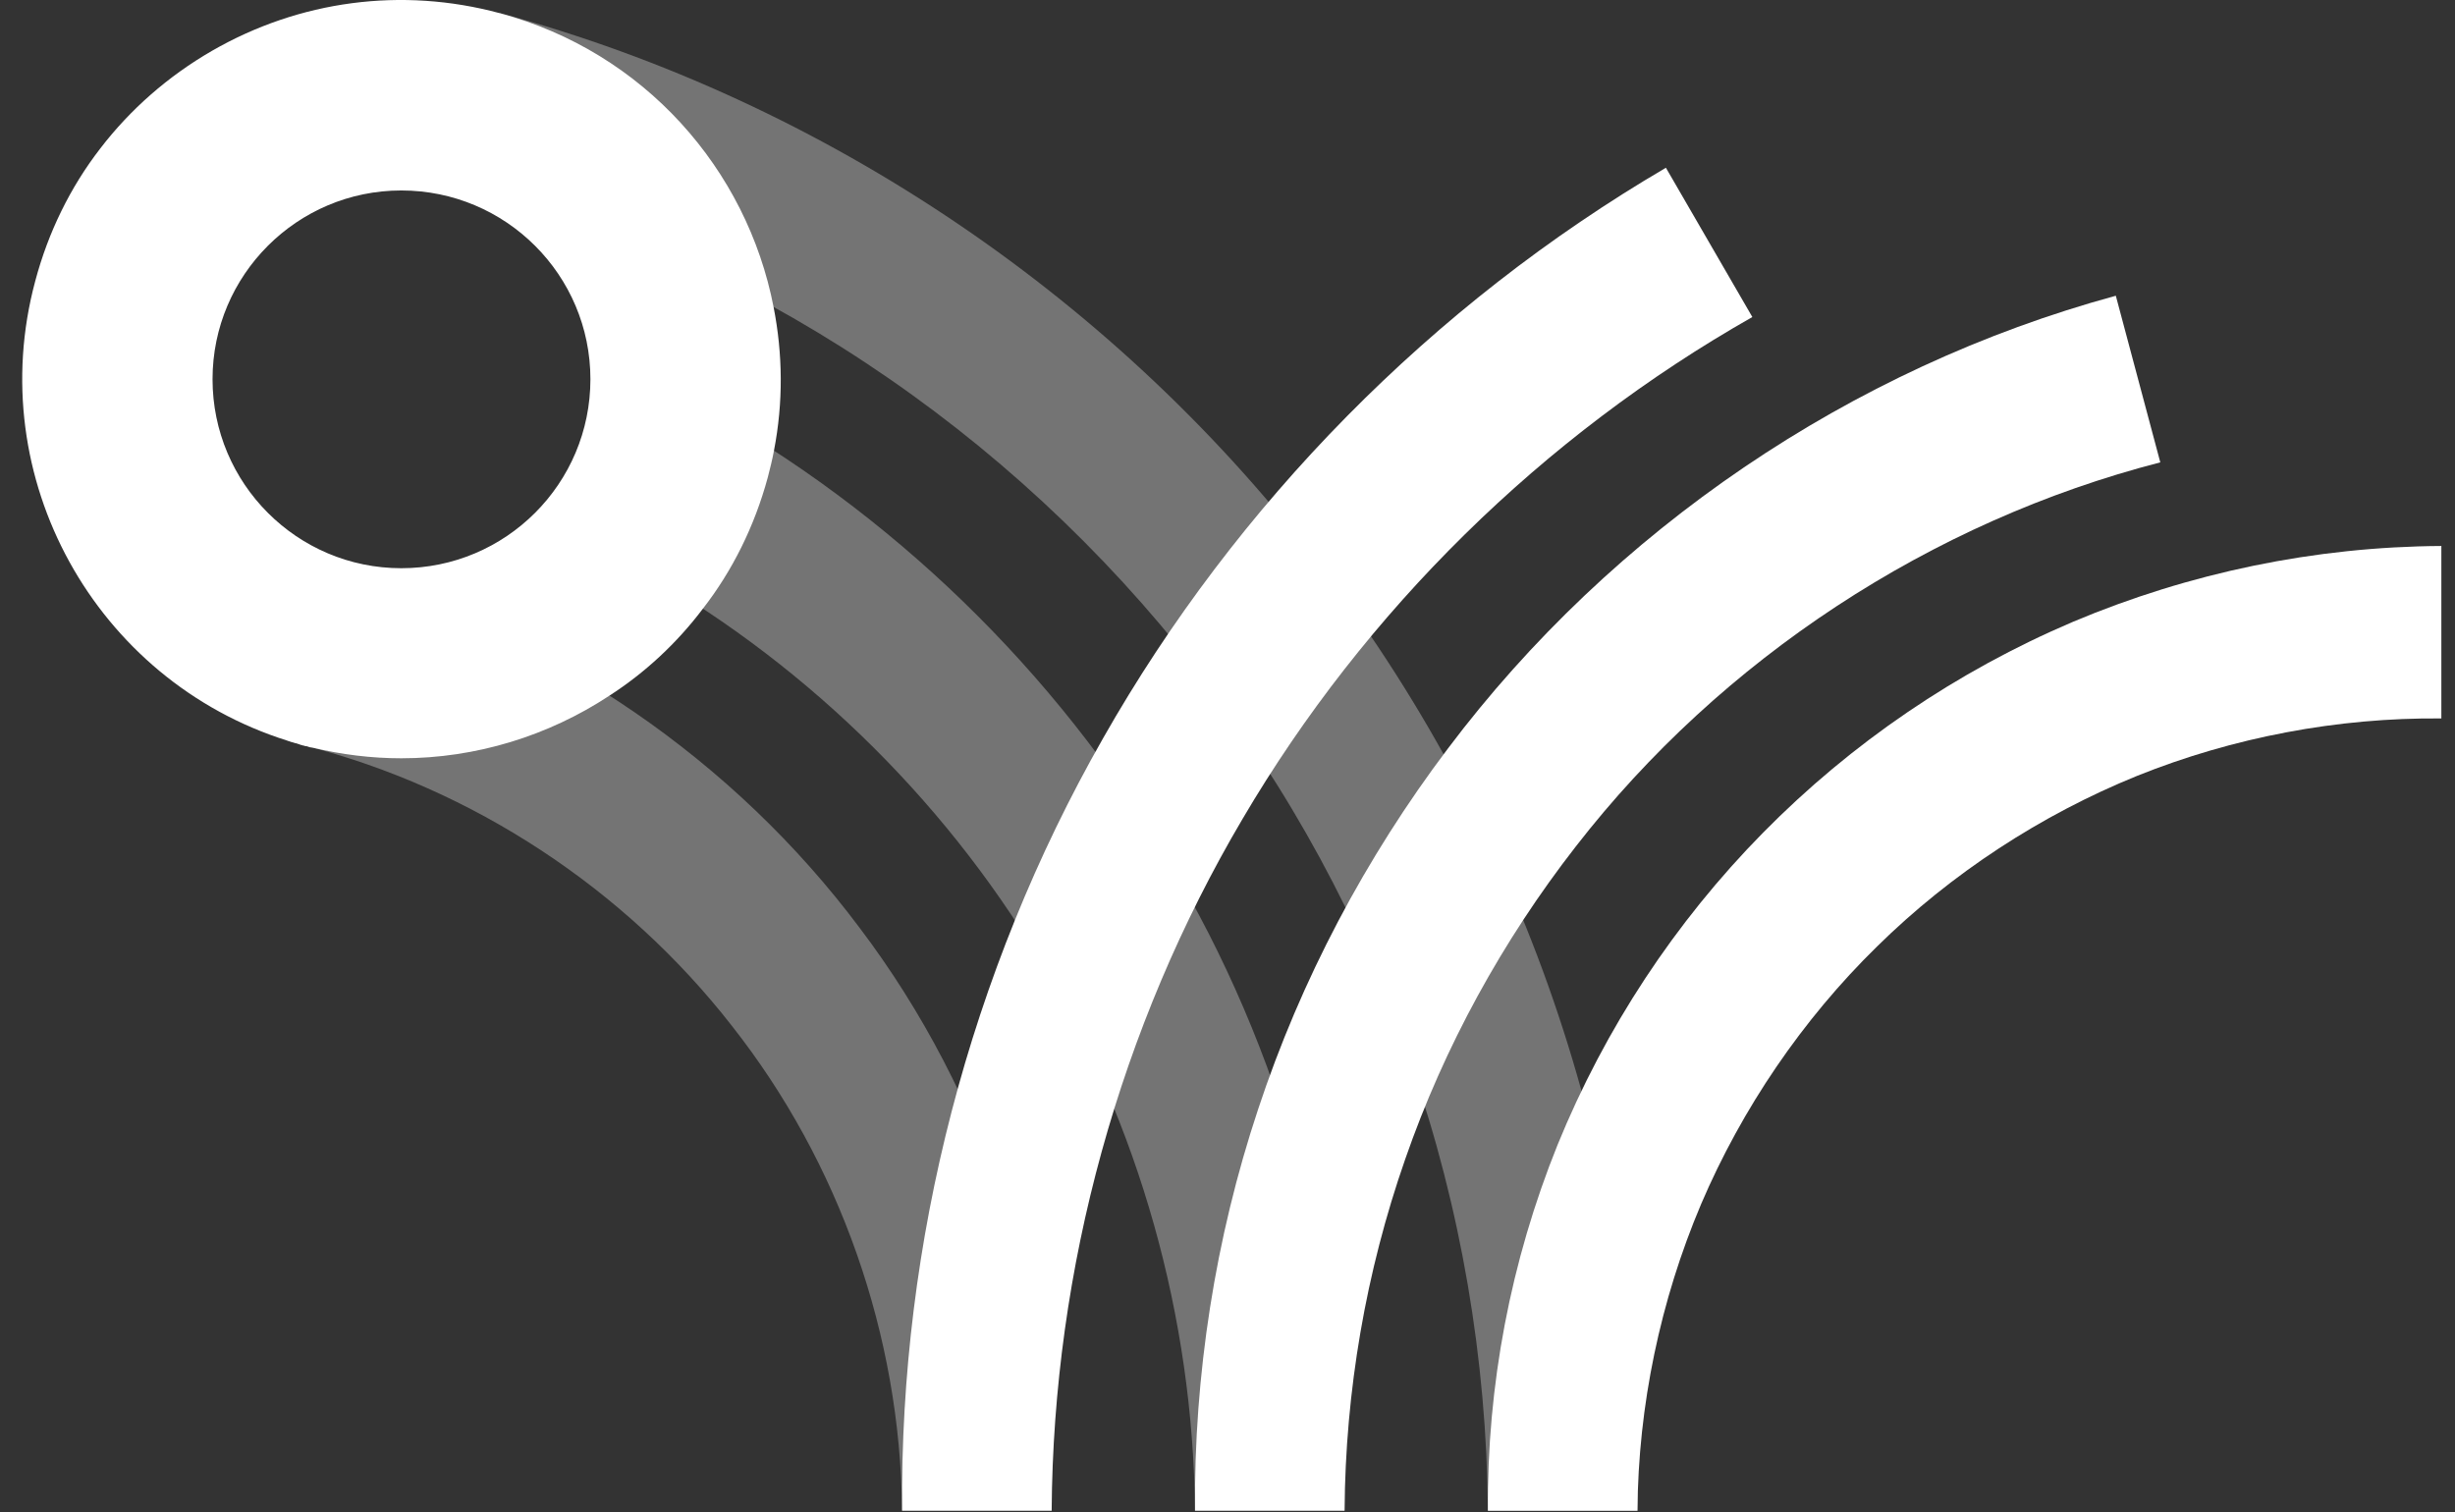
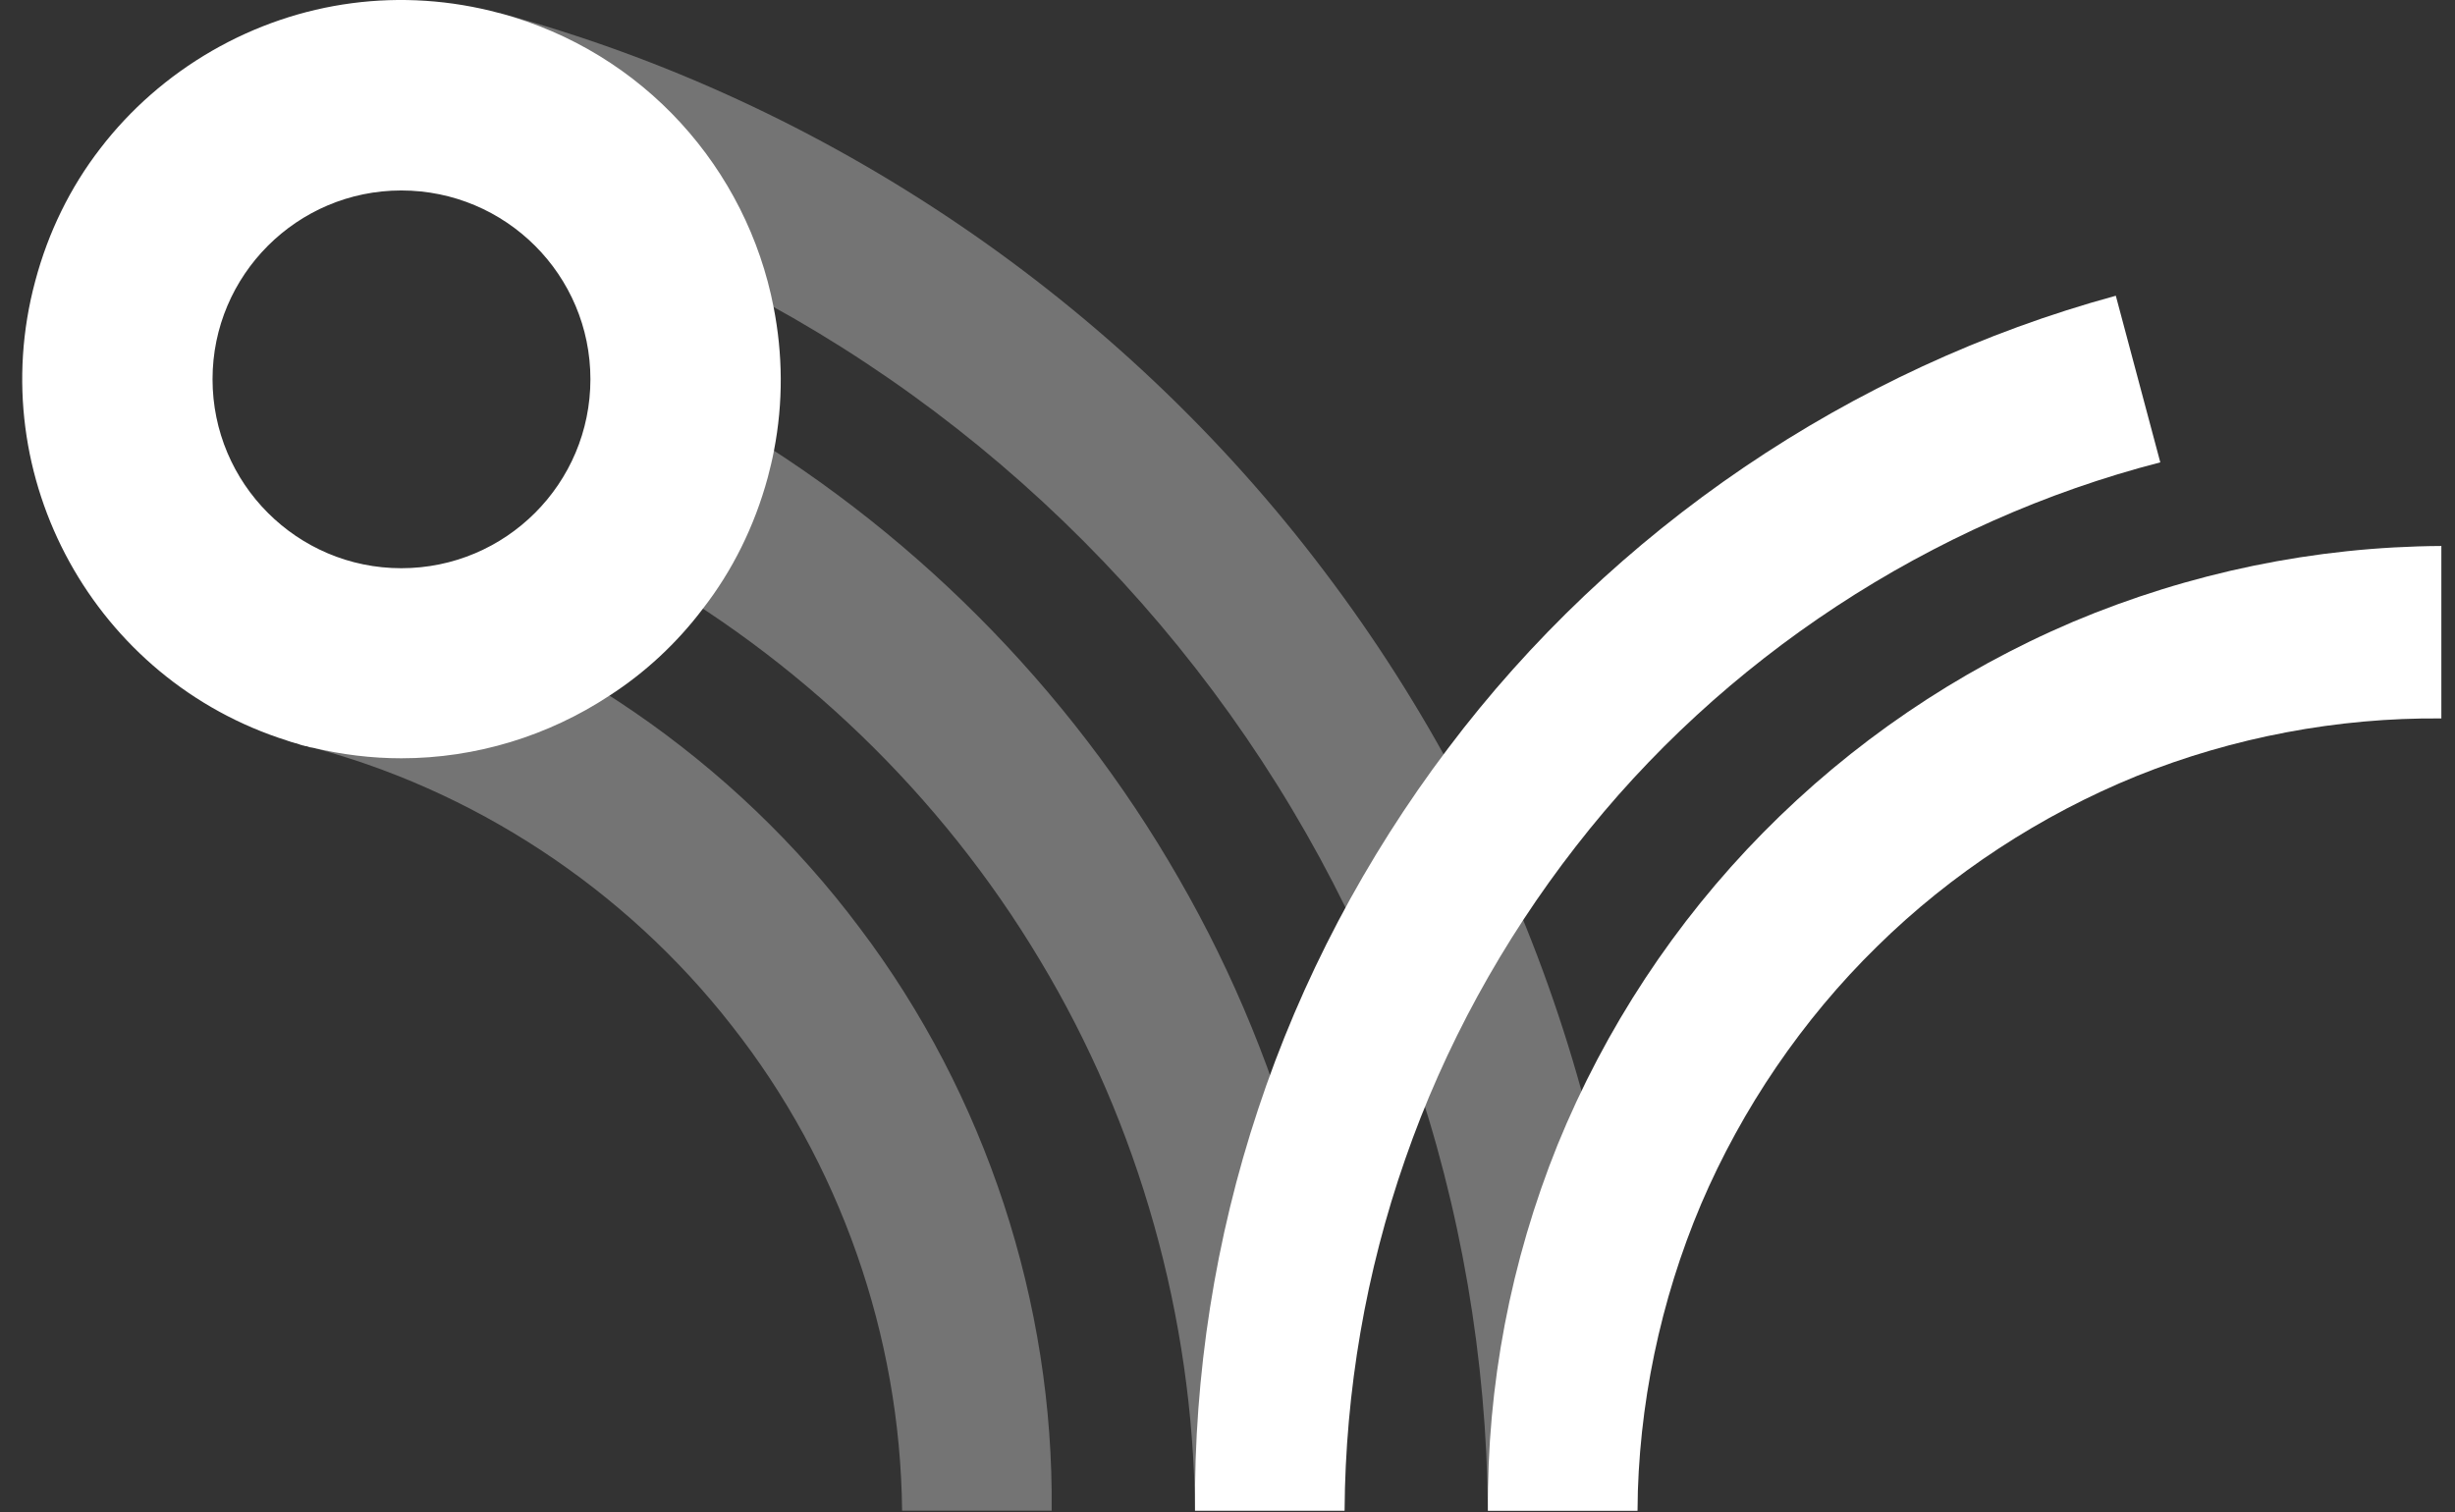
<svg xmlns="http://www.w3.org/2000/svg" width="99" height="61" viewBox="0 0 99 61" fill="none">
  <rect x="0" y="0" width="99" height="61" fill="#333333" stroke="none" />
  <g opacity="0.32">
    <path d="M36.378 60.932C36.307 53.855 33.858 46.89 29.513 41.375C25.198 35.84 19.047 31.796 12.306 30.076L13.209 30.196C12.666 30.196 12.068 30.058 11.579 29.818L12.289 30.079C12.057 30.016 11.825 29.947 11.597 29.87L14.04 23.358C14.021 23.343 13.999 23.334 13.977 23.332L14.686 23.594C14.252 23.363 13.705 23.234 13.214 23.24L14.118 23.36C22.302 25.628 29.622 30.682 34.666 37.424C39.75 44.143 42.501 52.563 42.409 60.932H36.378Z" fill="white" />
    <path d="M28.83 16.72C36.599 21.172 43.111 27.712 47.541 35.441C51.994 43.16 54.302 52.075 54.219 60.932H48.19C48.111 53.117 45.939 45.38 41.937 38.727C37.954 32.064 32.179 26.505 25.415 22.78L28.83 16.72Z" fill="white" />
    <path d="M20.146 0.523C33.34 4.086 45.19 12.165 53.38 23.011C57.488 28.423 60.702 34.506 62.844 40.945C64.992 47.382 66.058 54.167 66.031 60.933H60.002C59.95 54.813 58.912 48.718 56.912 42.958C54.919 37.197 51.968 31.774 48.228 26.97C44.492 22.163 39.968 17.975 34.899 14.626C29.832 11.271 24.212 8.779 18.351 7.243L20.146 0.523Z" fill="white" />
  </g>
  <path d="M98.45 28.977C94.277 28.938 90.052 29.735 86.176 31.295C82.309 32.865 78.686 35.227 75.694 38.175C72.69 41.114 70.25 44.702 68.597 48.569C66.956 52.445 66.062 56.697 66.032 60.933H60.001C59.961 55.89 60.916 50.87 62.812 46.171C64.728 41.474 67.537 37.201 71.1 33.582C74.664 29.965 78.902 27.078 83.598 25.078C88.298 23.099 93.345 22.051 98.45 22.021V28.977Z" fill="white" />
  <path d="M87.116 18.648C77.879 21.029 69.422 26.563 63.543 34.145C60.591 37.938 58.244 42.209 56.668 46.748C55.078 51.302 54.256 56.093 54.22 60.932H48.19C48.144 55.463 49.004 49.944 50.736 44.736C52.464 39.51 55.071 34.586 58.386 30.194C65.02 21.378 74.624 14.845 85.322 11.928L87.116 18.648Z" fill="white" />
-   <path d="M70.665 12.787C62.222 17.578 55.049 24.622 50.11 33.024C45.155 41.414 42.473 51.141 42.409 60.932H36.378C36.283 50.102 39.094 39.222 44.486 29.77C49.859 20.312 57.759 12.285 67.179 6.766L70.665 12.787Z" fill="white" />
  <path d="M8.571 15.294C8.571 11.094 11.985 7.682 16.183 7.682C20.397 7.682 23.809 11.094 23.809 15.294C23.809 19.506 20.397 22.918 16.183 22.918C11.985 22.918 8.571 19.506 8.571 15.294ZM31.197 12.393C30.121 6.829 25.974 2.092 20.147 0.53C16.197 -0.534 12.075 0.018 8.545 2.052C6.774 3.076 5.251 4.414 4.043 5.989C2.837 7.55 1.945 9.362 1.419 11.344C-0.706 19.257 3.834 27.433 11.59 29.874C11.695 29.914 11.801 29.94 11.893 29.966C11.905 29.98 11.931 29.98 11.958 29.98C12.05 30.018 12.141 30.045 12.234 30.072H12.273L12.286 30.085C12.313 30.098 12.338 30.098 12.378 30.098C12.391 30.11 12.405 30.11 12.417 30.11C12.469 30.137 12.522 30.15 12.574 30.15H12.587C13.782 30.438 14.989 30.584 16.183 30.584C19.202 30.584 22.115 29.677 24.57 28.062C26.014 27.132 27.299 25.937 28.349 24.545C29.53 23.024 30.423 21.238 30.961 19.257C31.053 18.902 31.145 18.536 31.21 18.181C31.591 16.225 31.565 14.269 31.197 12.393Z" fill="white" />
</svg>